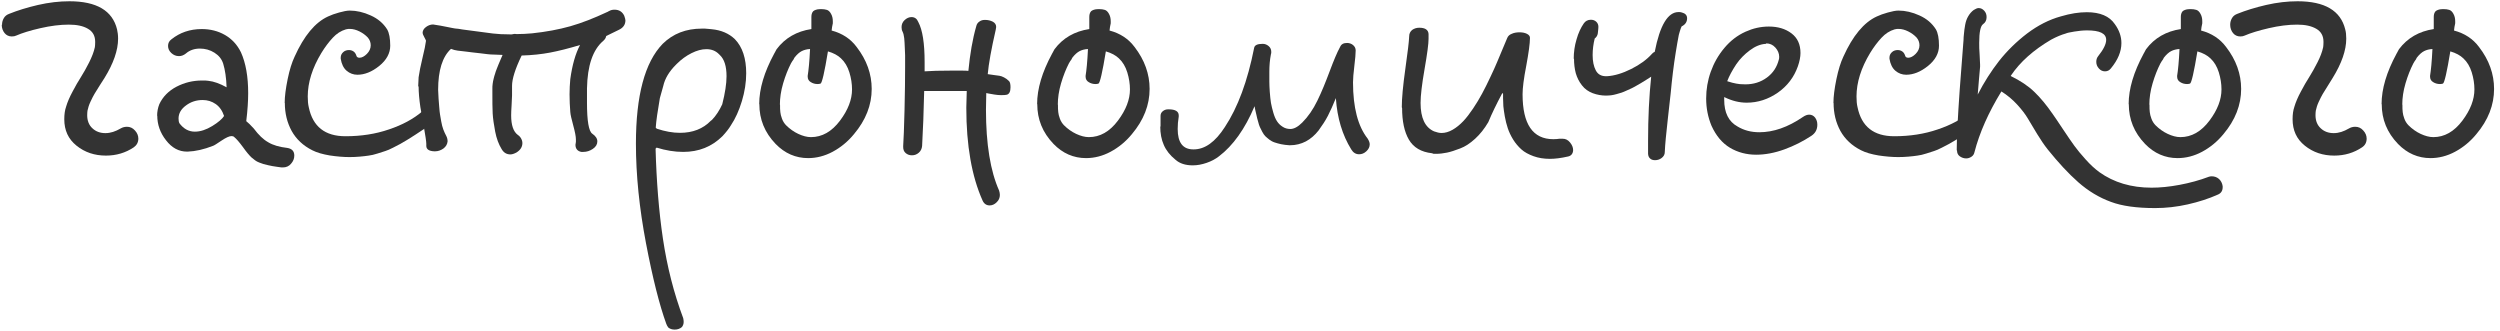
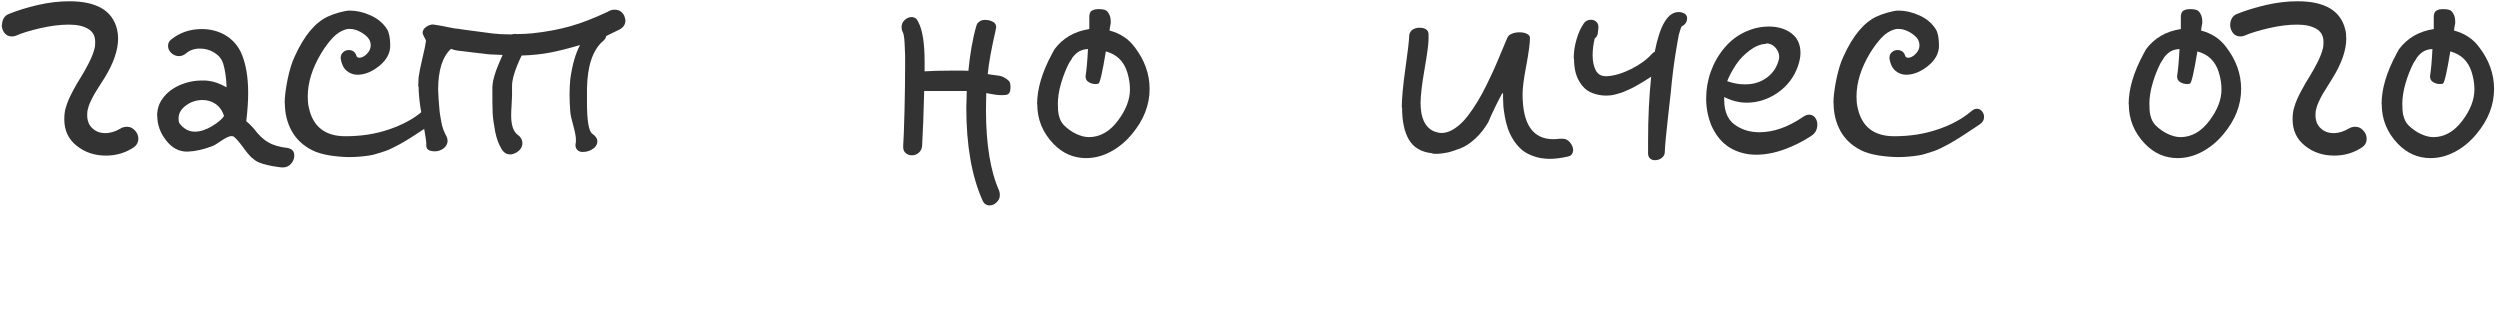
<svg xmlns="http://www.w3.org/2000/svg" width="415" height="55" viewBox="0 0 415 55" fill="none">
  <path d="M0.34 4.088C0.34 3.695 0.438 3.352 0.635 3.008C0.831 2.665 1.125 2.444 1.518 2.297C2.917 1.732 4.512 1.241 6.303 0.824C8.119 0.407 9.861 0.211 11.53 0.211C16.02 0.211 18.671 1.757 19.431 4.873C19.529 5.315 19.603 5.806 19.603 6.419C19.603 8.333 18.842 10.517 17.346 12.946C17.223 13.143 16.953 13.56 16.56 14.173C16.168 14.787 15.873 15.253 15.677 15.597C15.481 15.94 15.26 16.357 15.014 16.897C14.769 17.413 14.622 17.903 14.524 18.369C14.499 18.566 14.475 18.811 14.475 19.13C14.475 20.038 14.769 20.774 15.333 21.29C15.898 21.829 16.634 22.099 17.493 22.099C18.352 22.099 19.161 21.829 20.045 21.314C20.339 21.142 20.683 21.044 21.075 21.044C21.591 21.044 22.032 21.241 22.401 21.658C22.769 22.05 22.965 22.517 22.965 23.007C22.965 23.621 22.695 24.112 22.204 24.455C20.855 25.363 19.309 25.829 17.591 25.829C15.701 25.829 14.082 25.29 12.708 24.185C11.334 23.081 10.671 21.633 10.671 19.793C10.671 18.983 10.769 18.296 10.965 17.732C11.186 16.971 11.554 16.112 12.045 15.204C12.536 14.271 13.002 13.462 13.444 12.775C13.886 12.063 14.352 11.253 14.793 10.37C15.235 9.486 15.579 8.628 15.751 7.818C15.775 7.621 15.8 7.352 15.8 6.959C15.8 5.953 15.407 5.241 14.597 4.775C13.812 4.309 12.757 4.088 11.432 4.088C9.984 4.088 8.413 4.284 6.696 4.677C4.978 5.069 3.653 5.487 2.696 5.904C2.499 6.002 2.254 6.051 1.96 6.051C1.469 6.051 1.052 5.855 0.757 5.487C0.463 5.119 0.291 4.652 0.291 4.137L0.34 4.088Z" fill="#333333" />
  <path d="M26.081 19.253C26.081 18.566 26.204 17.903 26.449 17.29C27.038 16.038 27.995 15.081 29.296 14.394C30.621 13.707 32.02 13.364 33.541 13.364C33.983 13.364 34.302 13.364 34.572 13.413C35.504 13.511 36.51 13.879 37.614 14.492C37.565 12.946 37.369 11.621 37.05 10.566C36.805 9.805 36.338 9.217 35.602 8.75C34.866 8.284 34.056 8.063 33.173 8.063C32.289 8.063 31.48 8.333 30.866 8.873C30.498 9.167 30.13 9.315 29.713 9.315C29.222 9.315 28.805 9.143 28.437 8.799C28.069 8.456 27.897 8.063 27.897 7.622C27.897 7.18 28.069 6.812 28.437 6.542C29.836 5.413 31.529 4.824 33.492 4.824C34.891 4.824 36.191 5.143 37.344 5.806C38.498 6.468 39.381 7.425 39.995 8.677C40.804 10.468 41.197 12.726 41.197 15.474C41.197 16.75 41.099 18.296 40.878 20.112C41.197 20.357 41.614 20.774 42.13 21.339C42.915 22.394 43.7 23.155 44.534 23.621C45.344 24.112 46.399 24.406 47.675 24.553C48.461 24.676 48.853 25.093 48.853 25.829C48.853 26.32 48.681 26.762 48.313 27.179C47.97 27.596 47.504 27.792 46.964 27.792H46.718C46.718 27.792 46.375 27.743 46.007 27.694C45.639 27.645 45.369 27.596 45.221 27.572C45.074 27.547 44.829 27.498 44.51 27.424C44.191 27.351 43.921 27.277 43.725 27.228C43.528 27.154 43.307 27.081 43.038 26.983C42.768 26.884 42.547 26.762 42.35 26.615C42.154 26.467 41.958 26.32 41.761 26.148C41.418 25.829 40.927 25.265 40.338 24.431C39.725 23.596 39.234 23.032 38.866 22.737C38.768 22.639 38.621 22.59 38.424 22.59C38.081 22.59 37.516 22.836 36.756 23.351C35.995 23.866 35.529 24.161 35.357 24.21C33.86 24.799 32.461 25.118 31.161 25.167H31.038C29.688 25.167 28.535 24.553 27.553 23.277C26.572 22.026 26.106 20.652 26.106 19.179L26.081 19.253ZM29.639 19.67C29.639 20.014 29.688 20.284 29.762 20.431C30.449 21.363 31.308 21.854 32.339 21.854C33.271 21.854 34.228 21.535 35.234 20.922C36.24 20.308 36.878 19.744 37.197 19.253C36.903 18.369 36.437 17.707 35.799 17.265C35.161 16.824 34.449 16.603 33.639 16.603C32.608 16.603 31.676 16.897 30.866 17.511C30.056 18.1 29.639 18.836 29.639 19.67Z" fill="#333333" />
  <path d="M47.258 17.093C47.258 16.014 47.43 14.713 47.749 13.143C48.068 11.572 48.461 10.345 48.902 9.413C50.473 5.928 52.313 3.72 54.448 2.738C54.964 2.493 55.577 2.272 56.289 2.076C57 1.879 57.589 1.757 58.055 1.757C59.184 1.757 60.362 2.027 61.54 2.566C62.742 3.106 63.626 3.867 64.264 4.873C64.607 5.462 64.779 6.37 64.779 7.597C64.779 8.824 64.166 9.977 62.939 10.959C61.712 11.94 60.509 12.407 59.331 12.407C58.669 12.407 58.055 12.186 57.54 11.744C57.025 11.302 56.706 10.64 56.559 9.756V9.56C56.559 9.192 56.706 8.898 56.976 8.652C57.246 8.407 57.565 8.309 57.933 8.309C58.203 8.309 58.448 8.382 58.669 8.529C58.89 8.677 59.037 8.898 59.135 9.167C59.184 9.437 59.356 9.585 59.675 9.585C60.068 9.585 60.485 9.364 60.902 8.947C61.319 8.529 61.54 8.039 61.54 7.523C61.54 7.033 61.368 6.591 61.049 6.223C60.681 5.83 60.215 5.487 59.675 5.217C59.135 4.947 58.595 4.8 58.08 4.8C57.884 4.8 57.663 4.8 57.417 4.873C56.583 5.119 55.871 5.585 55.233 6.272C54.595 6.959 53.957 7.793 53.344 8.799C51.847 11.278 51.086 13.683 51.086 16.014C51.086 16.701 51.135 17.314 51.258 17.805C51.921 21.02 53.957 22.615 57.344 22.615C59.945 22.615 62.35 22.247 64.558 21.486C66.767 20.75 68.632 19.744 70.104 18.492C70.448 18.198 70.766 18.05 71.085 18.05C71.404 18.05 71.699 18.198 71.92 18.468C72.141 18.738 72.263 19.057 72.263 19.4C72.263 19.915 72.018 20.333 71.503 20.676C71.282 20.823 70.84 21.118 70.202 21.535C69.564 21.952 69.122 22.247 68.902 22.394C68.681 22.541 68.264 22.787 67.699 23.155C67.135 23.498 66.718 23.744 66.448 23.891C66.178 24.038 65.785 24.234 65.27 24.504C64.73 24.774 64.313 24.971 63.969 25.069C63.626 25.167 63.184 25.314 62.669 25.486C62.129 25.658 61.638 25.78 61.196 25.829C60.755 25.903 60.239 25.952 59.7 26.001C59.16 26.05 58.595 26.075 58.006 26.075C57 26.075 55.896 25.977 54.743 25.805C53.589 25.608 52.608 25.339 51.847 24.946C50.326 24.185 49.172 23.105 48.412 21.731C47.651 20.333 47.283 18.787 47.283 17.093H47.258Z" fill="#333333" />
  <path d="M69.417 14.37C69.417 14.026 69.441 13.511 69.49 12.824C69.613 11.989 69.809 10.934 70.129 9.634C70.448 8.333 70.644 7.376 70.717 6.762C70.717 6.689 70.595 6.493 70.423 6.149C70.227 5.805 70.153 5.585 70.153 5.462C70.153 5.094 70.349 4.75 70.717 4.48C71.085 4.21 71.478 4.063 71.895 4.063C71.944 4.063 72.362 4.137 73.122 4.26C73.883 4.407 74.3 4.48 74.374 4.505C74.914 4.628 75.282 4.677 75.527 4.726C75.871 4.75 76.288 4.799 76.803 4.898C79.355 5.241 81.024 5.462 81.809 5.56C82.594 5.658 83.551 5.707 84.656 5.707H84.95C85.195 5.634 85.465 5.609 85.76 5.658C86.619 5.658 87.478 5.609 88.312 5.536C90.643 5.29 92.753 4.898 94.667 4.358C96.581 3.818 98.618 3.008 100.778 2.002C100.827 2.002 100.876 1.953 100.974 1.904C101.072 1.855 101.121 1.806 101.17 1.806C101.416 1.658 101.71 1.609 102.029 1.609C102.765 1.609 103.305 1.953 103.624 2.615C103.747 2.983 103.82 3.229 103.82 3.376C103.82 4.088 103.452 4.628 102.692 4.971C101.636 5.486 100.949 5.83 100.63 5.977C100.581 6.272 100.434 6.517 100.164 6.762C98.397 8.259 97.514 10.885 97.44 14.688C97.44 14.762 97.44 15.081 97.44 15.646C97.44 16.185 97.44 16.652 97.44 17.044C97.44 20.087 97.735 21.805 98.324 22.197C98.888 22.59 99.158 23.007 99.158 23.474C99.158 23.964 98.913 24.381 98.397 24.725C97.882 25.069 97.367 25.216 96.827 25.216H96.508C96.213 25.167 95.968 25.044 95.796 24.848C95.624 24.651 95.526 24.381 95.526 24.038C95.526 23.94 95.551 23.793 95.6 23.547V23.13C95.6 22.664 95.453 21.903 95.158 20.823C94.864 19.744 94.692 19.007 94.667 18.566C94.594 17.633 94.545 16.676 94.545 15.67C94.545 14.787 94.594 13.952 94.667 13.143C94.986 10.811 95.526 8.897 96.287 7.474C94.397 8.039 92.753 8.456 91.33 8.726C89.907 8.996 88.336 9.167 86.594 9.216C85.514 11.449 84.999 13.118 84.999 14.247V15.4C84.999 15.4 84.999 15.523 84.999 15.621C84.999 15.719 84.999 15.793 84.999 15.842C84.999 16.136 84.975 16.676 84.925 17.437C84.876 18.198 84.852 18.787 84.852 19.155C84.852 20.774 85.22 21.854 85.956 22.394C86.103 22.467 86.275 22.639 86.447 22.884C86.619 23.179 86.717 23.449 86.717 23.743C86.717 24.381 86.398 24.897 85.735 25.314C85.367 25.51 85.024 25.633 84.729 25.633C84.091 25.633 83.6 25.338 83.257 24.725C82.791 23.964 82.422 23.007 82.202 21.854C81.981 20.701 81.834 19.695 81.784 18.836C81.735 17.977 81.735 16.799 81.735 15.277V14.738C81.735 14.468 81.735 14.198 81.784 13.903C81.834 13.609 81.858 13.339 81.956 13.02C82.03 12.701 82.103 12.456 82.177 12.259C82.226 12.063 82.324 11.768 82.472 11.4C82.619 11.032 82.717 10.787 82.766 10.664C82.815 10.541 82.938 10.271 83.11 9.854C83.281 9.437 83.404 9.192 83.429 9.118C83.257 9.118 82.864 9.094 82.251 9.069C81.637 9.069 81.195 9.02 80.95 8.996C80.705 8.971 80.312 8.922 79.748 8.848C79.208 8.775 78.766 8.726 78.447 8.701C78.128 8.652 77.736 8.627 77.269 8.554C76.803 8.505 76.386 8.456 75.993 8.407C75.601 8.358 75.233 8.259 74.865 8.112C73.441 9.413 72.73 11.695 72.73 14.909C72.73 15.204 72.754 15.695 72.803 16.382C72.803 16.529 72.852 16.946 72.901 17.633C72.951 18.32 73 18.762 73.049 19.032C73.098 19.277 73.171 19.645 73.245 20.161C73.343 20.676 73.441 21.118 73.588 21.486C73.736 21.878 73.907 22.247 74.104 22.615C74.227 22.86 74.3 23.154 74.3 23.474C74.251 23.94 74.03 24.332 73.613 24.651C73.196 24.946 72.73 25.118 72.239 25.118H72.116C71.208 25.093 70.766 24.774 70.766 24.21V23.866C70.766 23.498 70.619 22.541 70.349 20.995C70.079 19.449 69.883 18.394 69.785 17.805C69.589 16.48 69.49 15.327 69.49 14.32L69.417 14.37Z" fill="#333333" />
-   <path d="M105.563 23.866C105.563 15.867 107.035 10.345 110.004 7.278C111.722 5.585 113.881 4.75 116.507 4.75C116.679 4.75 116.85 4.75 117.022 4.75C117.194 4.75 117.39 4.775 117.611 4.799C117.832 4.824 118.004 4.849 118.127 4.849C119.722 4.996 121.022 5.56 122.004 6.517C123.255 7.818 123.869 9.707 123.869 12.161C123.869 13.682 123.623 15.229 123.157 16.774C122.691 18.32 122.077 19.695 121.317 20.823C120.998 21.363 120.531 21.952 119.918 22.615C118.151 24.357 115.992 25.216 113.415 25.216C111.967 25.216 110.495 24.97 108.998 24.504L108.826 24.676C108.974 30.075 109.366 35.08 110.053 39.669C110.74 44.258 111.845 48.626 113.415 52.822C113.464 53.043 113.489 53.239 113.489 53.435C113.489 53.755 113.391 54.049 113.194 54.294C112.875 54.564 112.483 54.712 111.992 54.712C111.55 54.712 111.207 54.589 110.937 54.368C110.789 54.172 110.667 53.951 110.593 53.73C109.464 50.614 108.335 46.147 107.231 40.356C106.127 34.541 105.563 29.044 105.563 23.842V23.866ZM108.851 21.191L109.023 21.363C110.421 21.829 111.697 22.05 112.875 22.05C114.986 22.05 116.703 21.388 118.004 20.038L118.176 19.915C118.863 19.204 119.427 18.32 119.893 17.314C120.36 15.474 120.605 13.903 120.605 12.652C120.605 11.008 120.237 9.83 119.501 9.143L119.329 8.971C118.789 8.431 118.102 8.161 117.268 8.161C116.482 8.161 115.673 8.382 114.789 8.824C113.906 9.266 113.096 9.854 112.36 10.591L112.237 10.713L112.188 10.762C111.084 11.867 110.372 13.044 110.102 14.271L109.538 16.284C109.17 18.419 108.924 20.063 108.851 21.216V21.191Z" fill="#333333" />
-   <path d="M126.028 17.29C126.028 14.738 126.862 11.965 128.506 8.922L128.629 8.701L128.678 8.627C128.678 8.627 128.727 8.48 128.801 8.382C128.874 8.259 128.899 8.186 128.923 8.161C130.322 6.296 132.261 5.192 134.69 4.824C134.69 4.554 134.69 4.284 134.69 3.99C134.69 3.695 134.69 3.548 134.69 3.523C134.69 3.474 134.69 3.376 134.69 3.253C134.69 3.204 134.69 3.131 134.69 3.033C134.69 2.934 134.69 2.861 134.69 2.812C134.69 2.468 134.764 2.198 134.886 2.002C135.009 1.781 135.279 1.658 135.672 1.56C135.868 1.536 136.089 1.511 136.31 1.511C136.702 1.511 136.997 1.56 137.242 1.634C137.512 1.708 137.757 1.928 137.954 2.296C138.15 2.64 138.248 3.057 138.248 3.523C138.248 3.671 138.248 3.793 138.248 3.867C138.15 4.309 138.076 4.726 138.052 5.069C139.819 5.536 141.193 6.444 142.199 7.793C143.868 9.953 144.702 12.284 144.702 14.762C144.702 17.437 143.72 19.94 141.757 22.271C140.727 23.523 139.549 24.48 138.224 25.191C136.899 25.903 135.524 26.246 134.15 26.246C132.089 26.246 130.273 25.461 128.752 23.891C126.936 22.001 126.052 19.817 126.052 17.29H126.028ZM129.488 17.388C129.488 17.879 129.488 18.296 129.537 18.615C129.561 18.934 129.66 19.277 129.807 19.695C129.954 20.112 130.175 20.455 130.469 20.774C131.083 21.388 131.77 21.878 132.506 22.222C133.242 22.566 133.954 22.762 134.616 22.762C136.457 22.762 138.076 21.854 139.451 20.014C140.776 18.247 141.438 16.529 141.438 14.836C141.438 13.928 141.291 12.971 140.997 12.014C140.702 11.057 140.236 10.272 139.598 9.683C139.083 9.192 138.371 8.799 137.438 8.529C136.874 11.989 136.457 13.781 136.211 13.879C136.04 13.928 135.892 13.952 135.721 13.952C135.328 13.952 134.935 13.854 134.592 13.633C134.248 13.437 134.077 13.118 134.077 12.726V12.578C134.224 11.695 134.371 10.223 134.469 8.137C133.954 8.161 133.488 8.284 133.095 8.48C132.702 8.677 132.285 9.045 131.868 9.585C131.868 9.585 131.844 9.634 131.794 9.732C131.745 9.83 131.745 9.854 131.721 9.879C131.672 9.928 131.598 10.026 131.525 10.149C131.377 10.394 131.304 10.517 131.304 10.517C130.813 11.474 130.371 12.578 130.003 13.83C129.635 15.081 129.463 16.259 129.463 17.363L129.488 17.388Z" fill="#333333" />
  <path d="M149.659 4.505C149.659 4.039 149.831 3.646 150.174 3.327C150.518 3.008 150.911 2.836 151.303 2.836C151.843 2.836 152.211 3.106 152.432 3.646C153.144 4.971 153.487 7.18 153.487 10.321V11.842C154.444 11.768 155.99 11.719 158.125 11.719C159.622 11.719 160.481 11.719 160.751 11.768C161.021 8.971 161.438 6.517 162.051 4.382C162.125 4.014 162.321 3.744 162.591 3.572C162.861 3.376 163.156 3.303 163.499 3.303C163.99 3.303 164.407 3.401 164.8 3.597C165.168 3.793 165.364 4.088 165.364 4.48C165.364 4.579 165.34 4.726 165.29 4.947C164.554 8.161 164.113 10.615 163.965 12.308C164.26 12.357 164.603 12.406 164.996 12.456C165.389 12.505 165.683 12.554 165.904 12.578C166.125 12.603 166.37 12.701 166.665 12.848C166.959 12.995 167.229 13.192 167.499 13.462C167.671 13.633 167.744 13.977 167.744 14.492C167.744 15.179 167.548 15.597 167.155 15.719C166.984 15.768 166.689 15.793 166.223 15.793C165.879 15.793 165.487 15.768 165.07 15.695C164.652 15.621 164.333 15.572 164.088 15.523L163.72 15.449C163.695 16.701 163.671 17.633 163.671 18.222C163.671 23.915 164.407 28.406 165.855 31.645C165.928 31.89 165.978 32.136 165.978 32.357C165.978 32.823 165.806 33.24 165.438 33.584C165.094 33.927 164.701 34.099 164.284 34.099C163.744 34.099 163.352 33.829 163.106 33.289C161.315 29.289 160.407 24.161 160.407 17.879C160.407 17.339 160.432 16.406 160.481 15.106H153.414C153.34 18.541 153.217 21.584 153.07 24.234C153.021 24.7 152.849 25.069 152.506 25.363C152.162 25.657 151.794 25.78 151.377 25.78C150.96 25.78 150.641 25.657 150.346 25.412C150.052 25.167 149.929 24.823 149.929 24.406V24.234C150.003 23.204 150.076 21.216 150.15 18.32C150.224 15.425 150.248 12.995 150.248 11.081C150.248 10.689 150.248 10.296 150.248 9.854C150.248 9.413 150.248 9.192 150.248 9.167C150.248 8.996 150.224 8.603 150.199 7.989C150.174 7.376 150.15 6.812 150.101 6.345C150.052 5.879 149.954 5.511 149.831 5.266C149.708 5.045 149.659 4.799 149.659 4.505Z" fill="#333333" />
  <path d="M172.161 17.29C172.161 14.738 172.995 11.965 174.64 8.922L174.762 8.701L174.811 8.627C174.811 8.627 174.86 8.48 174.934 8.382C175.008 8.259 175.032 8.186 175.057 8.161C176.455 6.296 178.394 5.192 180.823 4.824C180.823 4.554 180.823 4.284 180.823 3.99C180.823 3.695 180.823 3.548 180.823 3.523C180.823 3.474 180.823 3.376 180.823 3.253C180.823 3.204 180.823 3.131 180.823 3.033C180.823 2.934 180.823 2.861 180.823 2.812C180.823 2.468 180.897 2.198 181.02 2.002C181.142 1.781 181.412 1.658 181.805 1.56C182.001 1.536 182.222 1.511 182.443 1.511C182.836 1.511 183.13 1.56 183.375 1.634C183.645 1.708 183.891 1.928 184.087 2.296C184.283 2.64 184.381 3.057 184.381 3.523C184.381 3.671 184.381 3.793 184.381 3.867C184.283 4.309 184.21 4.726 184.185 5.069C185.952 5.536 187.326 6.444 188.332 7.793C190.001 9.953 190.835 12.284 190.835 14.762C190.835 17.437 189.854 19.94 187.891 22.271C186.86 23.523 185.682 24.48 184.357 25.191C183.032 25.903 181.658 26.246 180.283 26.246C178.222 26.246 176.406 25.461 174.885 23.891C173.069 22.001 172.186 19.817 172.186 17.29H172.161ZM175.621 17.388C175.621 17.879 175.621 18.296 175.67 18.615C175.695 18.934 175.793 19.277 175.94 19.695C176.087 20.112 176.308 20.455 176.603 20.774C177.216 21.388 177.903 21.878 178.639 22.222C179.376 22.566 180.087 22.762 180.75 22.762C182.59 22.762 184.21 21.854 185.584 20.014C186.909 18.247 187.572 16.529 187.572 14.836C187.572 13.928 187.424 12.971 187.13 12.014C186.835 11.057 186.369 10.272 185.731 9.683C185.216 9.192 184.504 8.799 183.572 8.529C183.007 11.989 182.59 13.781 182.345 13.879C182.173 13.928 182.026 13.952 181.854 13.952C181.461 13.952 181.069 13.854 180.725 13.633C180.382 13.437 180.21 13.118 180.21 12.726V12.578C180.357 11.695 180.504 10.223 180.603 8.137C180.087 8.161 179.621 8.284 179.228 8.48C178.836 8.677 178.419 9.045 178.001 9.585C178.001 9.585 177.977 9.634 177.928 9.732C177.879 9.83 177.879 9.854 177.854 9.879C177.805 9.928 177.731 10.026 177.658 10.149C177.511 10.394 177.437 10.517 177.437 10.517C176.946 11.474 176.505 12.578 176.136 13.83C175.768 15.081 175.597 16.259 175.597 17.363L175.621 17.388Z" fill="#333333" />
-   <path d="M192.651 21.044C192.651 20.774 192.651 20.553 192.651 20.431C192.651 20.283 192.651 20.087 192.651 19.817C192.651 19.547 192.651 19.351 192.651 19.228C192.651 18.885 192.798 18.639 193.043 18.443C193.289 18.247 193.583 18.149 193.902 18.149H194.001C195.105 18.149 195.669 18.492 195.669 19.155C195.669 19.155 195.669 19.204 195.669 19.253C195.669 19.302 195.669 19.351 195.669 19.351C195.546 20.063 195.497 20.75 195.497 21.412C195.497 23.67 196.356 24.799 198.098 24.799H198.148C200.013 24.799 201.73 23.572 203.325 21.093C205.485 17.83 207.104 13.437 208.184 7.965C208.258 7.499 208.724 7.278 209.607 7.278C209.975 7.278 210.294 7.401 210.589 7.646C210.883 7.891 211.03 8.21 211.03 8.603C211.03 8.775 211.03 8.897 210.981 8.971C210.785 9.953 210.711 10.934 210.711 11.916C210.711 12.554 210.711 13.094 210.711 13.535C210.711 13.977 210.736 14.566 210.785 15.277C210.834 15.989 210.908 16.603 210.981 17.093C211.08 17.584 211.202 18.149 211.374 18.713C211.546 19.302 211.742 19.768 211.988 20.136C212.233 20.504 212.527 20.799 212.92 21.044C213.288 21.29 213.73 21.412 214.196 21.412C214.785 21.412 215.447 21.069 216.159 20.357C217.141 19.375 217.975 18.173 218.687 16.701C219.398 15.253 220.061 13.609 220.723 11.842C221.386 10.075 221.95 8.701 222.466 7.769C222.662 7.327 223.03 7.131 223.619 7.131C223.987 7.131 224.331 7.253 224.6 7.474C224.895 7.72 225.042 8.014 225.042 8.382C225.042 8.897 224.969 9.756 224.821 10.959C224.674 12.161 224.6 13.069 224.6 13.658C224.6 17.83 225.41 20.946 227.03 23.007C227.275 23.4 227.373 23.694 227.373 23.964C227.373 24.406 227.177 24.774 226.809 25.118C226.441 25.461 226.048 25.608 225.607 25.608C225.067 25.608 224.625 25.338 224.306 24.799C222.834 22.418 221.975 19.596 221.754 16.284C221.288 17.437 220.846 18.419 220.429 19.228C220.012 20.038 219.472 20.848 218.883 21.658C218.269 22.443 217.558 23.056 216.773 23.474C215.963 23.891 215.104 24.111 214.147 24.111H214.024C213.533 24.087 213.067 24.013 212.675 23.94C212.282 23.866 211.914 23.744 211.595 23.645C211.276 23.547 210.981 23.375 210.711 23.179C210.442 22.958 210.221 22.786 210.049 22.615C209.877 22.443 209.705 22.198 209.534 21.878C209.362 21.559 209.239 21.29 209.141 21.093C209.043 20.897 208.945 20.578 208.847 20.185C208.724 19.793 208.65 19.474 208.601 19.228C208.552 18.983 208.478 18.664 208.356 18.173C208.307 17.928 208.282 17.756 208.258 17.633C206.663 21.412 204.675 24.185 202.344 25.952C201.779 26.394 201.092 26.762 200.307 27.032C199.522 27.302 198.761 27.449 198 27.449C196.773 27.449 195.816 27.13 195.129 26.516C194.221 25.78 193.583 24.97 193.191 24.062C192.798 23.179 192.602 22.148 192.602 20.971L192.651 21.044Z" fill="#333333" />
  <path d="M232.698 17.805C232.698 16.333 232.895 14.222 233.287 11.425C233.68 8.652 233.901 6.836 233.925 6.002C233.925 5.585 234.097 5.241 234.416 4.971C234.76 4.726 235.152 4.603 235.594 4.603C236.576 4.603 237.091 4.947 237.14 5.634C237.14 5.634 237.14 5.683 237.14 5.756C237.14 5.83 237.14 5.855 237.14 5.879V6.468C237.14 7.278 236.919 8.947 236.477 11.474C236.036 14.002 235.815 15.867 235.815 17.093C235.815 19.572 236.551 21.142 238.048 21.805C238.514 21.977 238.931 22.075 239.299 22.075C239.888 22.075 240.502 21.903 241.14 21.535C241.778 21.167 242.342 20.701 242.882 20.136C243.422 19.572 243.962 18.86 244.526 18.026C245.091 17.192 245.581 16.357 246.023 15.547C246.465 14.738 246.906 13.83 247.373 12.848C247.839 11.867 248.232 11.008 248.526 10.296C248.821 9.585 249.14 8.824 249.483 8.014C249.827 7.204 250.047 6.64 250.195 6.321C250.317 6.002 250.563 5.756 250.955 5.609C251.323 5.437 251.765 5.364 252.231 5.364C252.698 5.364 253.115 5.437 253.458 5.609C253.802 5.781 253.974 6.002 253.974 6.272C253.974 7.229 253.753 8.775 253.36 10.91C252.943 13.044 252.747 14.615 252.747 15.646C252.747 20.602 254.44 23.105 257.851 23.105C258.023 23.105 258.194 23.105 258.415 23.081C258.612 23.056 258.759 23.032 258.857 23.032C258.857 23.032 258.931 23.032 259.004 23.032C259.102 23.032 259.151 23.032 259.151 23.032H259.421C259.888 23.032 260.28 23.228 260.624 23.645C260.967 24.062 261.139 24.48 261.139 24.921C261.139 25.167 261.065 25.412 260.918 25.608C260.771 25.805 260.55 25.927 260.305 25.977C259.127 26.247 258.121 26.369 257.286 26.369C256.28 26.369 255.372 26.222 254.563 25.927C253.753 25.633 253.066 25.265 252.55 24.799C252.035 24.332 251.569 23.793 251.176 23.154C250.784 22.517 250.489 21.878 250.293 21.29C250.097 20.701 249.925 20.038 249.802 19.351C249.679 18.664 249.606 18.099 249.557 17.633C249.532 17.192 249.508 16.725 249.508 16.308V15.572C249.508 15.572 249.483 15.474 249.409 15.474C249.385 15.474 249.36 15.474 249.336 15.547C248.403 17.29 247.643 18.86 247.054 20.284C246.416 21.363 245.704 22.271 244.87 23.032C244.035 23.793 243.226 24.332 242.367 24.651C241.532 24.97 240.796 25.216 240.183 25.338C239.569 25.461 238.98 25.535 238.391 25.535C238.293 25.535 238.22 25.535 238.171 25.535C238.122 25.535 238.073 25.535 237.999 25.535C237.999 25.535 237.925 25.535 237.852 25.486C237.754 25.461 237.704 25.437 237.704 25.437C235.913 25.24 234.637 24.48 233.876 23.179C233.116 21.878 232.748 20.112 232.748 17.928L232.698 17.805Z" fill="#333333" />
  <path d="M261.237 9.781C261.237 8.677 261.385 7.597 261.704 6.542C261.998 5.487 262.415 4.603 262.906 3.892C263.176 3.499 263.568 3.278 264.084 3.278C264.427 3.278 264.722 3.376 264.967 3.597C265.213 3.818 265.335 4.112 265.335 4.456C265.335 4.579 265.311 4.947 265.237 5.536C265.188 5.879 265.016 6.174 264.722 6.394C264.501 7.278 264.378 8.21 264.378 9.143C264.378 10.174 264.55 11.008 264.894 11.67C265.237 12.333 265.802 12.652 266.587 12.652H266.759C268.01 12.578 269.36 12.161 270.783 11.45C272.206 10.738 273.359 9.904 274.218 8.947C274.341 8.799 274.488 8.677 274.685 8.603C275.543 4.186 276.869 2.002 278.635 2.002C278.832 2.002 279.028 2.002 279.2 2.076C279.764 2.223 280.059 2.542 280.059 3.033C280.059 3.622 279.764 4.088 279.151 4.382C279.151 4.407 279.077 4.53 279.003 4.726C278.881 5.069 278.783 5.437 278.684 5.781C278.513 6.664 278.341 7.646 278.169 8.726C277.826 10.836 277.556 13.094 277.335 15.474C277.31 15.817 277.138 17.192 276.869 19.645C276.599 22.099 276.402 23.964 276.353 25.265C276.353 25.657 276.157 25.977 275.838 26.222C275.519 26.467 275.151 26.59 274.734 26.59C274.415 26.59 274.145 26.516 273.924 26.32C273.703 26.124 273.605 25.878 273.58 25.535C273.58 25.437 273.58 25.142 273.58 24.651C273.58 24.161 273.58 23.744 273.58 23.375C273.58 19.572 273.752 16.014 274.096 12.726C274.022 12.775 273.777 12.922 273.335 13.216C272.893 13.486 272.623 13.658 272.501 13.732C272.378 13.805 272.133 13.953 271.74 14.173C271.347 14.394 271.053 14.566 270.881 14.64C270.709 14.713 270.439 14.836 270.071 15.008C269.703 15.179 269.409 15.302 269.188 15.376C268.967 15.449 268.673 15.523 268.354 15.621C268.035 15.719 267.74 15.768 267.446 15.817C267.151 15.842 266.881 15.867 266.587 15.867C265.875 15.867 265.139 15.744 264.403 15.474C263.691 15.204 263.078 14.787 262.611 14.173C262.121 13.56 261.802 12.897 261.581 12.161C261.385 11.425 261.286 10.615 261.286 9.732L261.237 9.781Z" fill="#333333" />
  <path d="M283.224 16.333C283.224 14.836 283.469 13.364 283.984 11.916C284.5 10.468 285.236 9.167 286.242 7.965C287.248 6.763 288.401 5.879 289.751 5.266C291.003 4.701 292.279 4.407 293.628 4.407C295.125 4.407 296.377 4.775 297.383 5.536C298.389 6.296 298.88 7.376 298.88 8.799C298.88 9.437 298.732 10.198 298.438 11.032C297.8 12.824 296.696 14.271 295.125 15.376C293.53 16.48 291.812 17.044 289.947 17.044C288.745 17.044 287.518 16.75 286.218 16.112V16.554C286.218 18.713 286.954 20.185 288.426 20.995C289.481 21.633 290.684 21.952 292.058 21.952C294.389 21.952 296.794 21.118 299.272 19.425C299.665 19.155 300.008 19.032 300.327 19.032C300.72 19.032 301.064 19.204 301.309 19.523C301.554 19.866 301.677 20.234 301.677 20.701C301.677 21.486 301.358 22.099 300.695 22.541C299.321 23.449 297.824 24.21 296.205 24.799C294.585 25.388 293.015 25.682 291.518 25.682C289.923 25.682 288.451 25.289 287.175 24.529C285.874 23.744 284.868 22.541 284.107 20.872C283.518 19.449 283.224 17.952 283.224 16.357V16.333ZM286.733 13.486C287.322 13.682 287.813 13.805 288.23 13.879C288.549 13.952 289.064 14.002 289.727 14.002C291.101 14.002 292.279 13.633 293.309 12.873C294.34 12.112 294.978 11.13 295.297 9.854C295.321 9.781 295.346 9.634 295.346 9.437C295.346 8.873 295.125 8.358 294.708 7.891C294.291 7.425 293.775 7.204 293.211 7.204L293.137 7.278C292.23 7.327 291.346 7.695 290.463 8.358C289.579 9.02 288.819 9.781 288.205 10.689C287.543 11.695 287.052 12.603 286.733 13.437V13.486Z" fill="#333333" />
  <path d="M304.352 17.093C304.352 16.014 304.524 14.713 304.843 13.143C305.162 11.597 305.554 10.345 305.996 9.413C307.566 5.928 309.407 3.72 311.542 2.738C312.057 2.493 312.671 2.272 313.382 2.076C314.094 1.879 314.683 1.757 315.149 1.757C316.278 1.757 317.456 2.027 318.633 2.566C319.836 3.106 320.719 3.867 321.357 4.873C321.701 5.462 321.873 6.37 321.873 7.597C321.873 8.824 321.259 9.977 320.032 10.959C318.805 11.94 317.603 12.407 316.425 12.407C315.762 12.407 315.149 12.186 314.634 11.744C314.118 11.302 313.799 10.64 313.652 9.756V9.56C313.652 9.192 313.799 8.898 314.069 8.652C314.339 8.407 314.658 8.309 315.026 8.309C315.296 8.309 315.542 8.382 315.762 8.529C315.983 8.677 316.13 8.898 316.229 9.167C316.278 9.437 316.449 9.585 316.768 9.585C317.161 9.585 317.578 9.364 317.995 8.947C318.413 8.529 318.633 8.039 318.633 7.523C318.633 7.033 318.462 6.591 318.143 6.223C317.775 5.83 317.308 5.487 316.768 5.217C316.229 4.947 315.689 4.8 315.173 4.8C314.977 4.8 314.756 4.8 314.511 4.873C313.677 5.119 312.965 5.585 312.327 6.272C311.689 6.959 311.051 7.793 310.437 8.799C308.941 11.278 308.18 13.683 308.18 16.014C308.18 16.701 308.229 17.314 308.352 17.805C309.014 21.02 311.051 22.615 314.437 22.615C317.038 22.615 319.443 22.247 321.652 21.486C323.86 20.75 325.725 19.744 327.197 18.492C327.541 18.198 327.86 18.05 328.179 18.05C328.498 18.05 328.793 18.198 329.013 18.468C329.234 18.738 329.357 19.057 329.357 19.4C329.357 19.915 329.112 20.333 328.596 20.676C328.375 20.823 327.934 21.118 327.296 21.535C326.658 21.952 326.216 22.247 325.995 22.394C325.774 22.541 325.357 22.787 324.793 23.155C324.228 23.498 323.811 23.744 323.541 23.891C323.271 24.038 322.879 24.234 322.363 24.504C321.823 24.774 321.406 24.971 321.063 25.069C320.719 25.167 320.278 25.314 319.762 25.486C319.222 25.658 318.732 25.78 318.29 25.829C317.848 25.903 317.333 25.952 316.793 26.001C316.253 26.05 315.689 26.075 315.1 26.075C314.094 26.075 312.989 25.977 311.836 25.805C310.683 25.608 309.701 25.339 308.941 24.946C307.419 24.185 306.266 23.105 305.505 21.731C304.744 20.333 304.376 18.787 304.376 17.093H304.352Z" fill="#333333" />
-   <path d="M324.817 24.946C324.817 22.86 324.989 19.523 325.308 14.959C325.652 10.394 325.848 7.818 325.897 7.253C325.897 7.155 325.922 6.934 325.946 6.64C325.946 6.345 325.971 5.977 326.02 5.585C326.044 5.192 326.118 4.701 326.216 4.137C326.314 3.573 326.486 3.106 326.731 2.689C326.977 2.272 327.271 1.928 327.639 1.658C327.958 1.462 328.228 1.339 328.449 1.339C328.817 1.339 329.112 1.487 329.382 1.781C329.652 2.076 329.774 2.419 329.774 2.836C329.774 3.352 329.578 3.744 329.185 4.014C328.768 4.309 328.547 5.339 328.547 7.106C328.547 7.621 328.547 8.309 328.621 9.143C328.67 10.002 328.695 10.517 328.695 10.738V11.081C328.645 11.499 328.596 12.235 328.498 13.315C328.4 14.37 328.351 15.179 328.302 15.695C329.357 13.633 330.56 11.768 331.86 10.1C333.185 8.431 334.731 6.91 336.498 5.56C338.289 4.211 340.154 3.254 342.117 2.714C343.688 2.247 345.111 2.027 346.412 2.027C348.62 2.027 350.166 2.689 351.049 3.99C351.786 4.996 352.154 6.051 352.154 7.155C352.154 8.554 351.565 9.953 350.411 11.351C350.142 11.695 349.822 11.842 349.43 11.842C349.037 11.842 348.718 11.695 348.424 11.376C348.129 11.057 347.982 10.689 347.982 10.272C347.982 9.904 348.08 9.585 348.301 9.315C349.185 8.21 349.626 7.302 349.626 6.615C349.626 5.56 348.571 5.045 346.461 5.045C345.774 5.045 345.062 5.118 344.326 5.241C343.59 5.364 343.123 5.462 342.927 5.56C342.215 5.756 341.381 6.1 340.473 6.591C337.553 8.309 335.345 10.272 333.823 12.529C333.823 12.529 333.823 12.554 333.799 12.578C333.774 12.603 333.774 12.603 333.799 12.627C335.394 13.413 336.694 14.271 337.7 15.253C338.706 16.21 339.737 17.462 340.768 18.958C341.038 19.326 341.577 20.136 342.412 21.388C343.246 22.639 343.884 23.572 344.35 24.21C344.817 24.848 345.43 25.608 346.215 26.467C347.001 27.351 347.761 28.038 348.497 28.578C350.902 30.295 353.798 31.154 357.16 31.154C358.558 31.154 360.104 31.007 361.797 30.688C363.491 30.369 365.135 29.927 366.681 29.338C366.853 29.289 367 29.265 367.122 29.265C367.613 29.265 368.006 29.412 368.349 29.706C368.668 30.001 368.889 30.393 368.963 30.909V31.081C368.963 31.669 368.693 32.087 368.153 32.308C366.681 32.97 365.012 33.51 363.172 33.927C361.331 34.344 359.515 34.541 357.749 34.541C354.681 34.541 352.227 34.197 350.411 33.51C348.448 32.798 346.632 31.694 344.988 30.246C343.344 28.799 341.676 26.983 339.933 24.823C339.369 24.112 338.78 23.253 338.167 22.247C337.553 21.241 337.038 20.382 336.621 19.67C336.203 18.958 335.615 18.198 334.854 17.363C334.093 16.529 333.21 15.793 332.228 15.179C330.093 18.664 328.596 22.026 327.762 25.265C327.688 25.608 327.517 25.854 327.247 26.026C326.977 26.197 326.707 26.296 326.388 26.296C325.995 26.296 325.652 26.173 325.333 25.952C325.014 25.731 324.866 25.388 324.866 24.995L324.817 24.946Z" fill="#333333" />
  <path d="M353.356 17.29C353.356 14.738 354.191 11.965 355.835 8.922L355.957 8.701L356.006 8.627C356.006 8.627 356.055 8.48 356.129 8.382C356.203 8.259 356.227 8.186 356.252 8.161C357.651 6.296 359.589 5.192 362.018 4.824C362.018 4.554 362.018 4.284 362.018 3.99C362.018 3.695 362.018 3.548 362.018 3.523C362.018 3.474 362.018 3.376 362.018 3.253C362.018 3.204 362.018 3.131 362.018 3.033C362.018 2.934 362.018 2.861 362.018 2.812C362.018 2.468 362.092 2.198 362.215 2.002C362.337 1.781 362.607 1.658 363 1.56C363.196 1.536 363.417 1.511 363.638 1.511C364.031 1.511 364.325 1.56 364.57 1.634C364.84 1.708 365.086 1.928 365.282 2.296C365.478 2.64 365.577 3.057 365.577 3.523C365.577 3.671 365.577 3.793 365.577 3.867C365.478 4.309 365.405 4.726 365.38 5.069C367.147 5.536 368.521 6.444 369.527 7.793C371.196 9.953 372.03 12.284 372.03 14.762C372.03 17.437 371.049 19.94 369.086 22.271C368.055 23.523 366.877 24.48 365.552 25.191C364.227 25.903 362.853 26.246 361.479 26.246C359.417 26.246 357.601 25.461 356.08 23.891C354.264 22.001 353.381 19.817 353.381 17.29H353.356ZM356.816 17.388C356.816 17.879 356.816 18.296 356.865 18.615C356.89 18.934 356.988 19.277 357.135 19.695C357.282 20.112 357.503 20.455 357.798 20.774C358.411 21.388 359.098 21.878 359.834 22.222C360.571 22.566 361.282 22.762 361.945 22.762C363.785 22.762 365.405 21.854 366.779 20.014C368.104 18.247 368.767 16.529 368.767 14.836C368.767 13.928 368.619 12.971 368.325 12.014C368.03 11.057 367.564 10.272 366.926 9.683C366.411 9.192 365.699 8.799 364.767 8.529C364.202 11.989 363.785 13.781 363.54 13.879C363.368 13.928 363.221 13.952 363.049 13.952C362.656 13.952 362.264 13.854 361.92 13.633C361.577 13.437 361.405 13.118 361.405 12.726V12.578C361.552 11.695 361.699 10.223 361.798 8.137C361.282 8.161 360.816 8.284 360.423 8.48C360.031 8.677 359.614 9.045 359.196 9.585C359.196 9.585 359.172 9.634 359.123 9.732C359.074 9.83 359.074 9.854 359.049 9.879C359 9.928 358.927 10.026 358.853 10.149C358.706 10.394 358.632 10.517 358.632 10.517C358.141 11.474 357.7 12.578 357.331 13.83C356.963 15.081 356.792 16.259 356.792 17.363L356.816 17.388Z" fill="#333333" />
  <path d="M370.214 4.088C370.214 3.695 370.313 3.352 370.509 3.008C370.705 2.665 371 2.444 371.392 2.297C372.791 1.732 374.386 1.241 376.177 0.824C377.993 0.407 379.736 0.211 381.404 0.211C385.895 0.211 388.545 1.757 389.306 4.873C389.428 5.315 389.478 5.806 389.478 6.419C389.478 8.333 388.717 10.517 387.22 12.946C387.097 13.143 386.827 13.56 386.459 14.173C386.067 14.787 385.772 15.253 385.576 15.597C385.38 15.94 385.159 16.357 384.913 16.897C384.668 17.413 384.521 17.903 384.423 18.369C384.398 18.566 384.373 18.811 384.373 19.13C384.373 20.038 384.668 20.774 385.232 21.29C385.797 21.829 386.533 22.099 387.392 22.099C388.251 22.099 389.06 21.829 389.944 21.314C390.238 21.142 390.582 21.044 390.974 21.044C391.49 21.044 391.931 21.241 392.299 21.658C392.668 22.05 392.864 22.517 392.864 23.007C392.864 23.621 392.618 24.112 392.103 24.455C390.754 25.363 389.208 25.829 387.49 25.829C385.6 25.829 383.981 25.29 382.607 24.185C381.232 23.081 380.57 21.633 380.57 19.793C380.57 18.983 380.668 18.296 380.864 17.732C381.085 16.971 381.453 16.112 381.944 15.204C382.435 14.271 382.901 13.462 383.343 12.775C383.784 12.063 384.251 11.253 384.692 10.37C385.159 9.462 385.478 8.628 385.649 7.818C385.674 7.621 385.699 7.352 385.699 6.959C385.699 5.953 385.306 5.241 384.496 4.775C383.686 4.309 382.656 4.088 381.331 4.088C379.883 4.088 378.312 4.284 376.619 4.677C374.926 5.069 373.576 5.487 372.619 5.904C372.423 6.002 372.178 6.051 371.883 6.051C371.392 6.051 370.975 5.855 370.681 5.487C370.386 5.119 370.214 4.652 370.214 4.137V4.088Z" fill="#333333" />
  <path d="M395.342 17.29C395.342 14.738 396.176 11.965 397.821 8.922L397.943 8.701L397.992 8.627C397.992 8.627 398.041 8.48 398.115 8.382C398.189 8.259 398.213 8.186 398.238 8.161C399.636 6.296 401.575 5.192 404.004 4.824C404.004 4.554 404.004 4.284 404.004 3.99C404.004 3.695 404.004 3.548 404.004 3.523C404.004 3.474 404.004 3.376 404.004 3.253C404.004 3.204 404.004 3.131 404.004 3.033C404.004 2.934 404.004 2.861 404.004 2.812C404.004 2.468 404.078 2.198 404.201 2.002C404.323 1.781 404.593 1.658 404.986 1.56C405.182 1.536 405.403 1.511 405.624 1.511C406.017 1.511 406.311 1.56 406.556 1.634C406.826 1.708 407.072 1.928 407.268 2.296C407.464 2.64 407.563 3.057 407.563 3.523C407.563 3.671 407.563 3.793 407.563 3.867C407.464 4.309 407.391 4.726 407.366 5.069C409.133 5.536 410.507 6.444 411.513 7.793C413.182 9.953 414.016 12.284 414.016 14.762C414.016 17.437 413.035 19.94 411.072 22.271C410.041 23.523 408.863 24.48 407.538 25.191C406.213 25.903 404.839 26.246 403.465 26.246C401.403 26.246 399.587 25.461 398.066 23.891C396.25 22.001 395.367 19.817 395.367 17.29H395.342ZM398.802 17.388C398.802 17.879 398.802 18.296 398.851 18.615C398.876 18.934 398.974 19.277 399.121 19.695C399.268 20.112 399.489 20.455 399.784 20.774C400.397 21.388 401.084 21.878 401.82 22.222C402.557 22.566 403.268 22.762 403.931 22.762C405.771 22.762 407.391 21.854 408.765 20.014C410.09 18.247 410.753 16.529 410.753 14.836C410.753 13.928 410.605 12.971 410.311 12.014C410.016 11.057 409.55 10.272 408.912 9.683C408.397 9.192 407.685 8.799 406.753 8.529C406.188 11.989 405.771 13.781 405.526 13.879C405.354 13.928 405.207 13.952 405.035 13.952C404.642 13.952 404.25 13.854 403.906 13.633C403.563 13.437 403.391 13.118 403.391 12.726V12.578C403.538 11.695 403.685 10.223 403.784 8.137C403.268 8.161 402.802 8.284 402.409 8.48C402.017 8.677 401.6 9.045 401.182 9.585C401.182 9.585 401.158 9.634 401.109 9.732C401.06 9.83 401.06 9.854 401.035 9.879C400.986 9.928 400.913 10.026 400.839 10.149C400.692 10.394 400.618 10.517 400.618 10.517C400.127 11.474 399.686 12.578 399.317 13.83C398.949 15.081 398.778 16.259 398.778 17.363L398.802 17.388Z" fill="#333333" />
</svg>